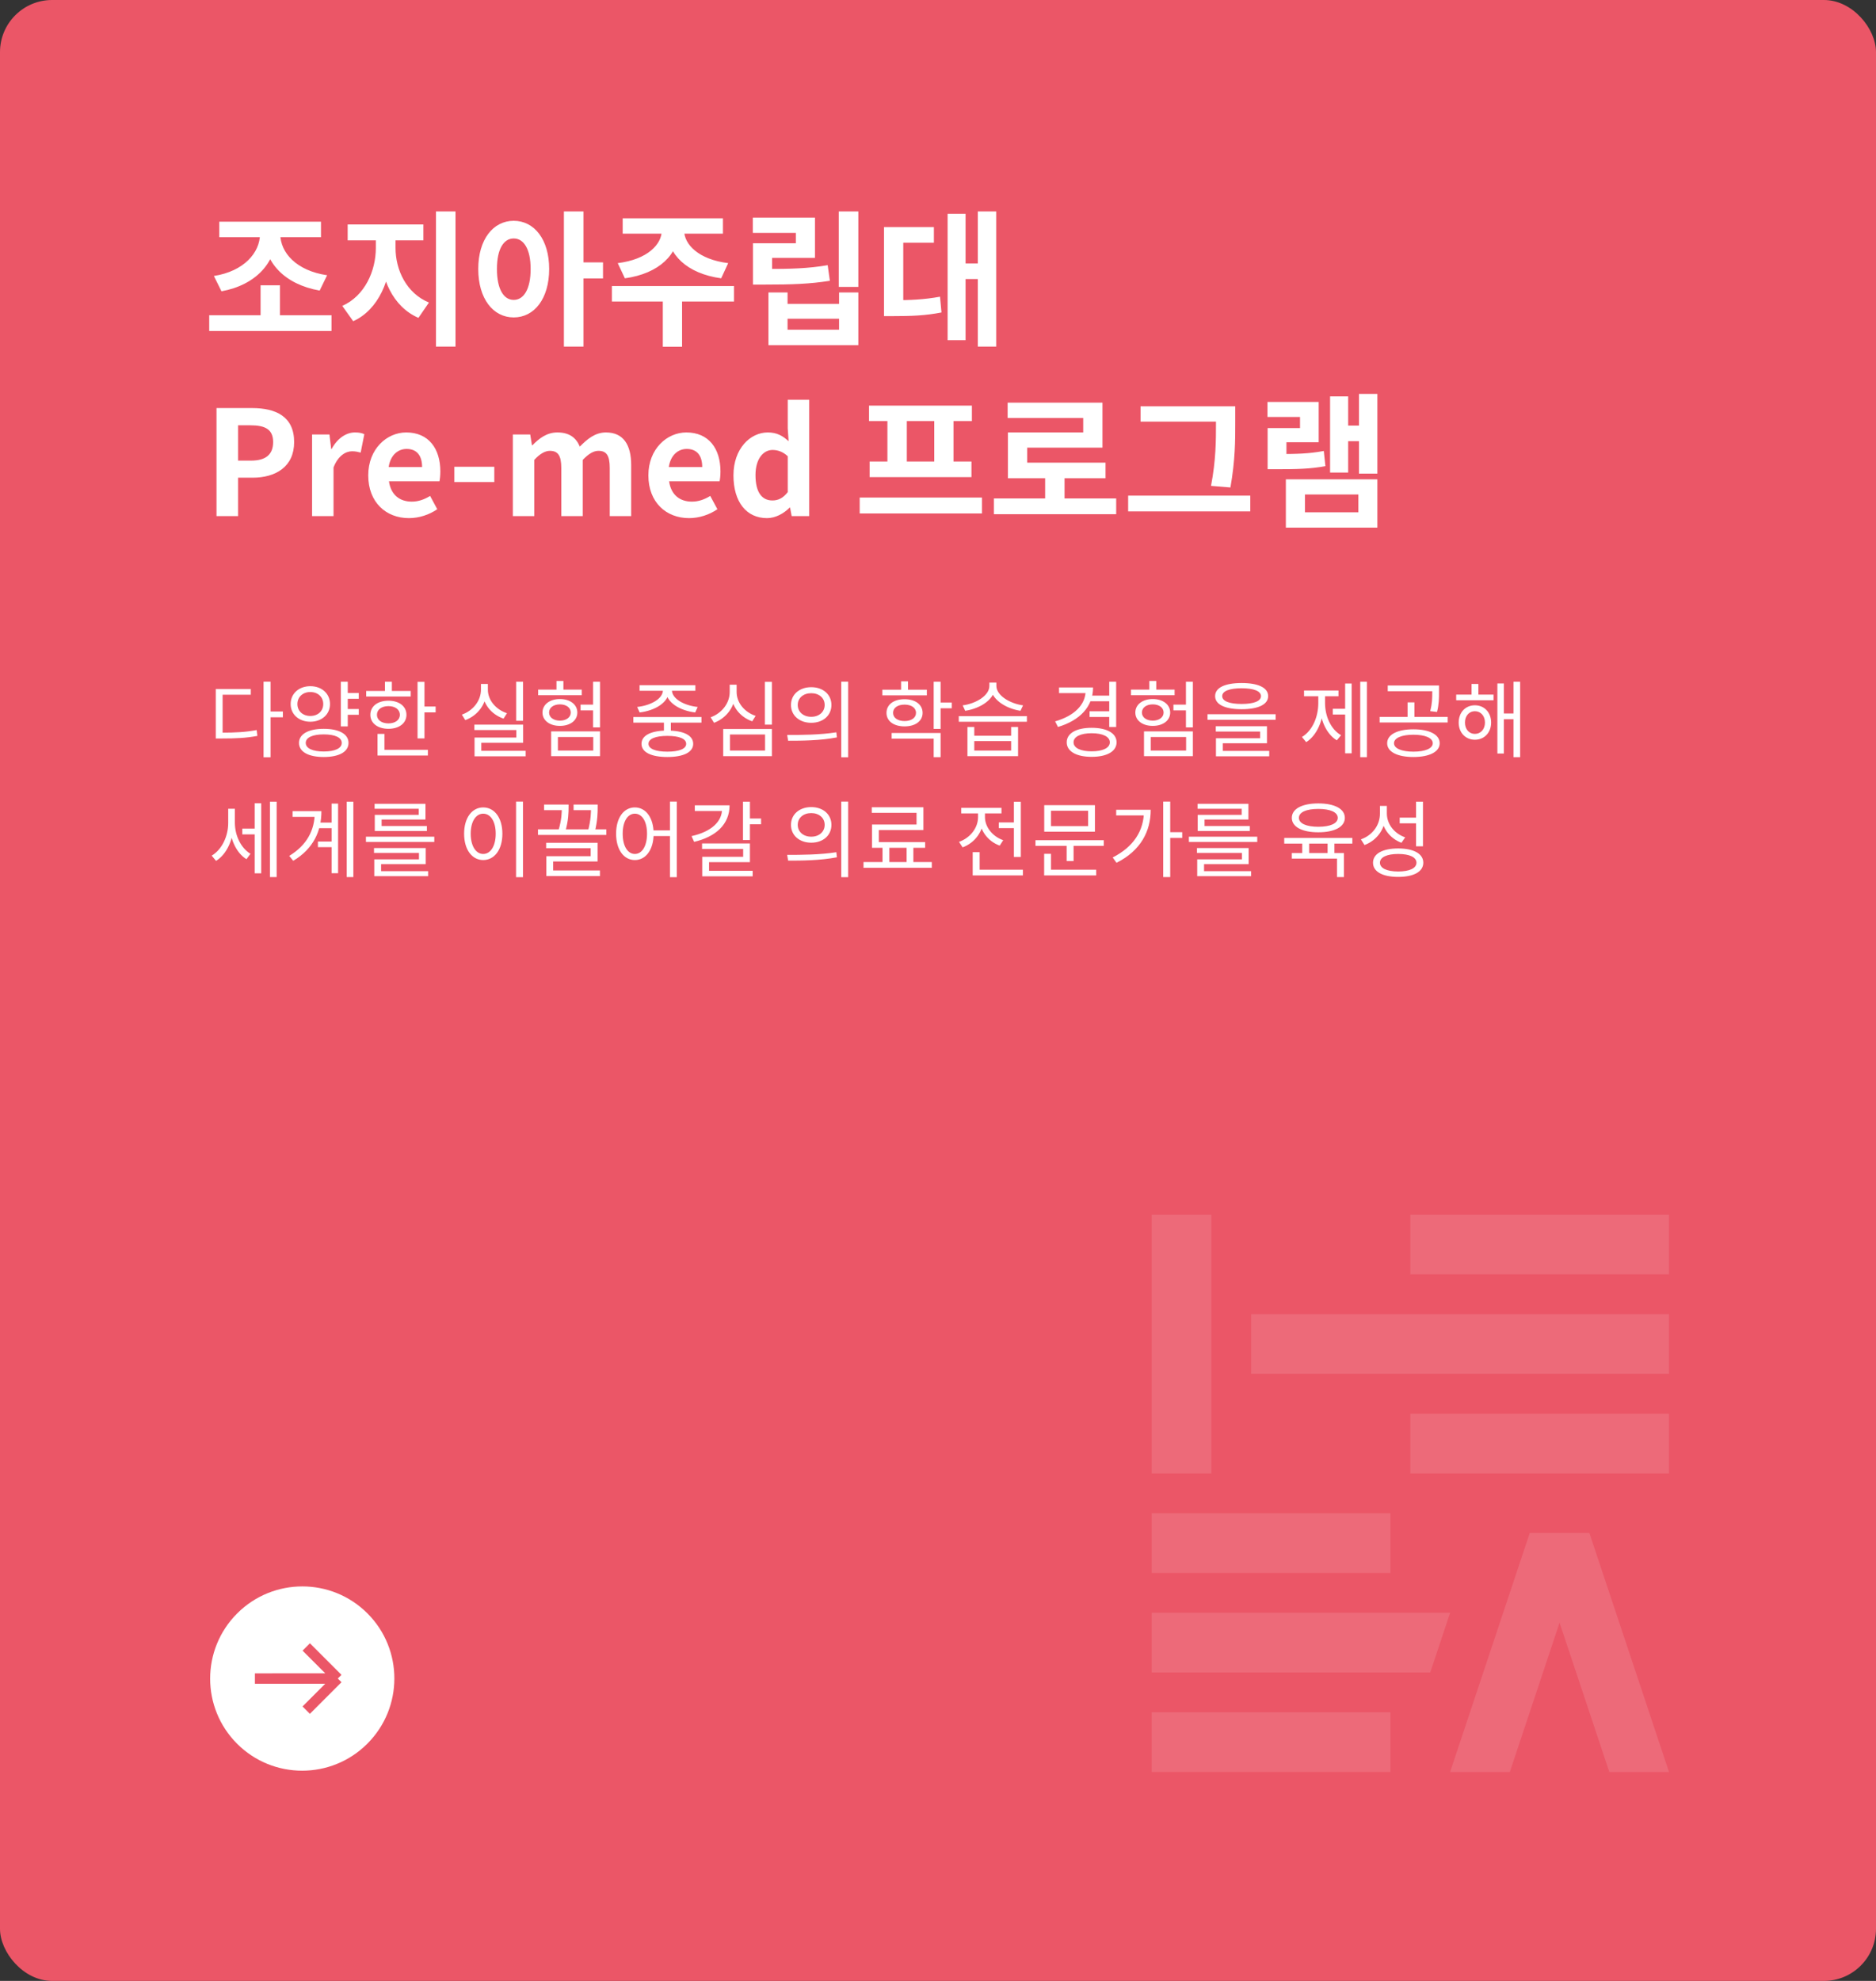
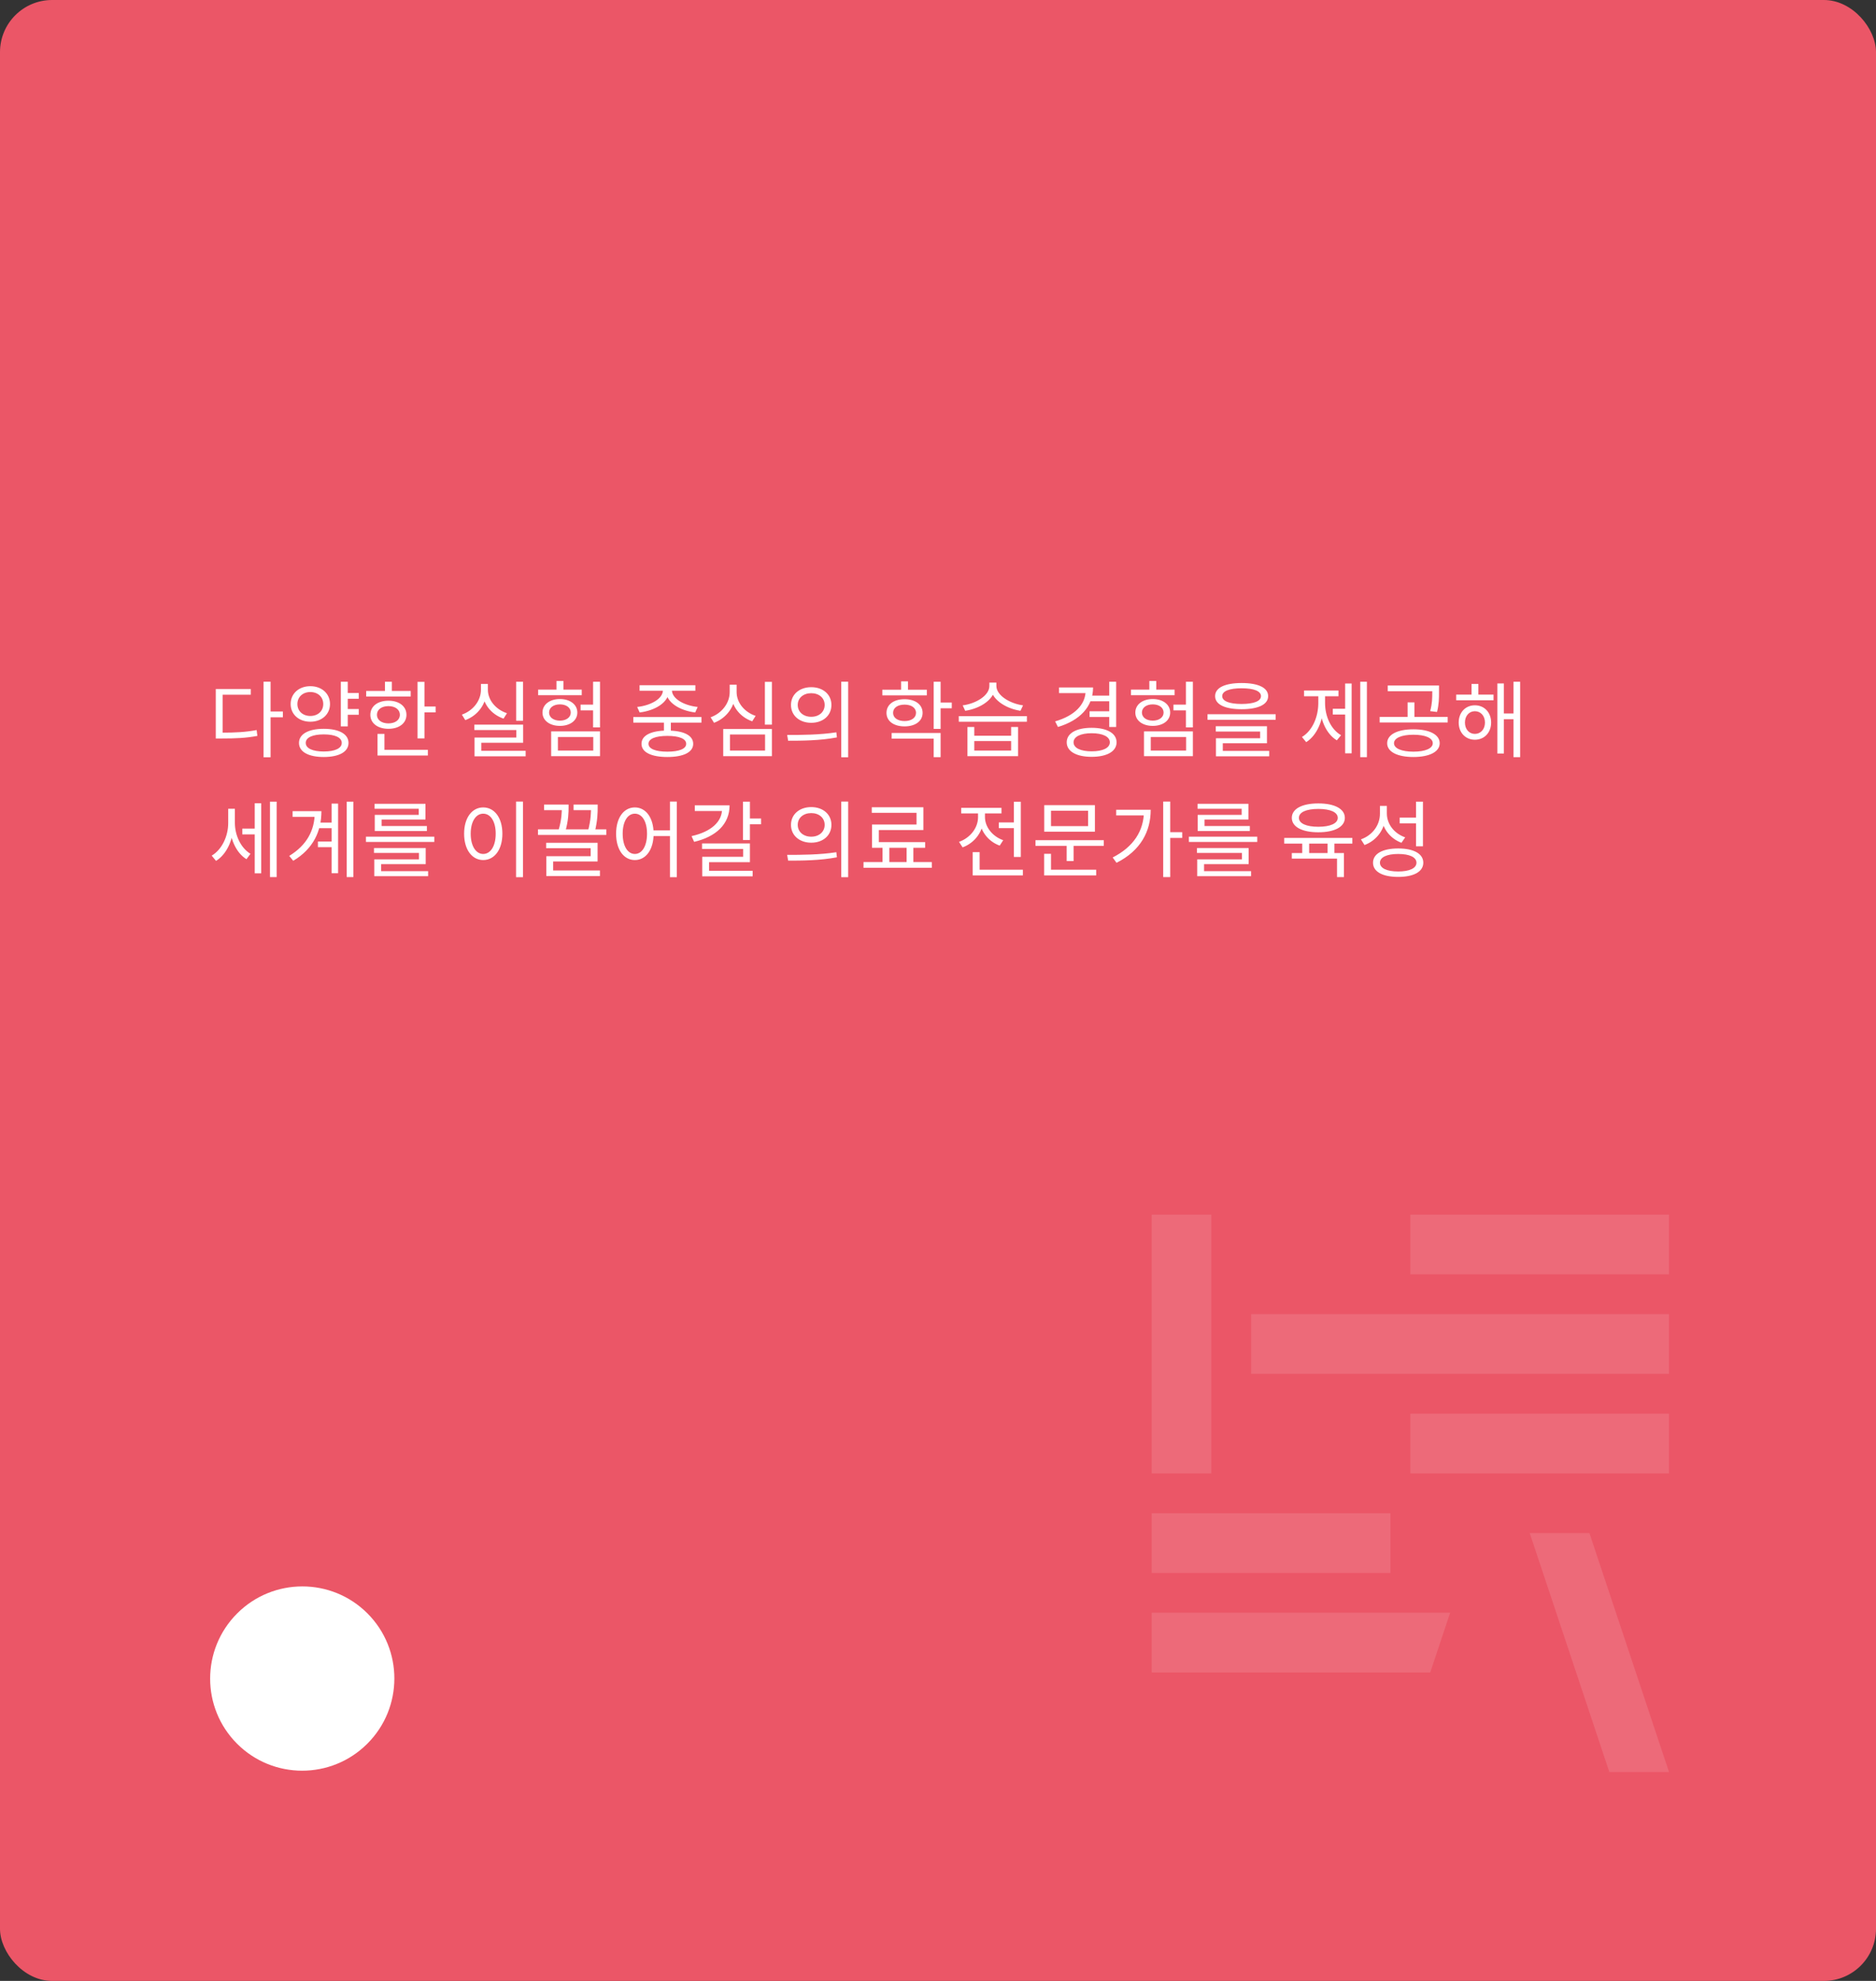
<svg xmlns="http://www.w3.org/2000/svg" width="360" height="380" viewBox="0 0 360 380" fill="none">
  <rect x="0" y="0" width="360" height="380" fill="#333333" stroke="none" />
  <rect width="360" height="380" rx="10" fill="#EB5667" />
-   <path d="M40.148 60.472H63.612V63.496H40.148V60.472ZM50.004 54.732H53.728V61.312H50.004V54.732ZM49.892 43.952H53.028V44.876C53.028 50.336 49.108 54.676 42.5 55.88L41.044 52.94C46.812 52.044 49.892 48.46 49.892 44.876V43.952ZM50.648 43.952H53.784V44.876C53.784 48.46 56.864 51.932 62.772 52.8L61.344 55.74C54.624 54.564 50.648 50.336 50.648 44.876V43.952ZM42.08 42.524H61.596V45.492H42.08V42.524ZM72.122 44.652H75.09V47.564C75.09 53.556 72.654 59.408 67.782 61.62L65.682 58.68C70.022 56.748 72.122 51.96 72.122 47.564V44.652ZM72.962 44.652H75.902V47.564C75.902 51.764 77.974 56.244 82.314 58.036L80.298 60.976C75.37 58.848 72.962 53.332 72.962 47.564V44.652ZM66.718 43.056H81.25V46.108H66.718V43.056ZM83.658 40.564H87.41V66.492H83.658V40.564ZM98.58 42.356C102.528 42.356 105.384 45.94 105.384 51.596C105.384 57.308 102.528 60.892 98.58 60.892C94.632 60.892 91.776 57.308 91.776 51.596C91.776 45.94 94.632 42.356 98.58 42.356ZM98.58 45.744C96.648 45.744 95.36 47.788 95.36 51.596C95.36 55.46 96.648 57.532 98.58 57.532C100.512 57.532 101.828 55.46 101.828 51.596C101.828 47.788 100.512 45.744 98.58 45.744ZM108.212 40.564H111.964V66.492H108.212V40.564ZM111.124 50.336H115.716V53.416H111.124V50.336ZM126.997 43.448H130.217V44.204C130.217 48.768 126.493 52.492 119.913 53.388L118.541 50.476C124.253 49.776 126.997 46.864 126.997 44.204V43.448ZM128.061 43.448H131.281V44.204C131.281 46.864 134.025 49.776 139.737 50.476L138.393 53.388C131.785 52.492 128.061 48.768 128.061 44.204V43.448ZM127.193 57H130.889V66.52H127.193V57ZM117.421 54.872H140.857V57.84H117.421V54.872ZM119.493 41.88H138.729V44.82H119.493V41.88ZM160.959 40.564H164.711V55.04H160.959V40.564ZM144.495 51.596H146.763C151.803 51.596 155.079 51.512 158.831 50.868L159.251 53.864C155.387 54.48 151.943 54.592 146.763 54.592H144.495V51.596ZM144.467 41.74H156.395V49.468H148.163V53.556H144.495V46.668H152.727V44.68H144.467V41.74ZM147.463 56.104H151.131V58.288H161.015V56.104H164.711V66.212H147.463V56.104ZM151.131 61.144V63.244H161.015V61.144H151.131ZM187.641 40.564H191.169V66.492H187.641V40.564ZM184.169 50.532H188.481V53.528H184.169V50.532ZM181.845 41.012H185.289V65.26H181.845V41.012ZM169.637 57.588H171.457C174.649 57.588 177.309 57.476 180.389 56.916L180.669 59.94C177.533 60.556 174.789 60.64 171.457 60.64H169.637V57.588ZM169.637 43.56H179.213V46.556H173.333V59.044H169.637V43.56ZM41.548 99V78.28H48.352C52.916 78.28 56.444 79.876 56.444 84.804C56.444 89.536 52.916 91.636 48.464 91.636H45.692V99H41.548ZM45.692 88.36H48.184C51.04 88.36 52.412 87.156 52.412 84.804C52.412 82.368 50.9 81.584 48.044 81.584H45.692V88.36ZM59.888 99V83.348H63.22L63.556 86.12H63.64C64.76 84.048 66.468 82.956 68.092 82.956C68.932 82.956 69.436 83.068 69.912 83.292L69.212 86.82C68.652 86.68 68.232 86.568 67.56 86.568C66.356 86.568 64.872 87.408 64.004 89.676V99H59.888ZM78.478 99.392C74.082 99.392 70.666 96.368 70.666 91.188C70.666 86.092 74.25 82.956 77.946 82.956C82.286 82.956 84.498 86.092 84.498 90.432C84.498 91.216 84.414 91.944 84.33 92.336H74.642C75.006 94.912 76.686 96.228 79.01 96.228C80.27 96.228 81.39 95.836 82.538 95.136L83.91 97.684C82.37 98.748 80.41 99.392 78.478 99.392ZM74.586 89.592H80.998C80.998 87.464 80.046 86.12 78.03 86.12C76.378 86.12 74.922 87.296 74.586 89.592ZM87.184 92.476V89.536H94.856V92.476H87.184ZM98.415 99V83.348H101.747L102.083 85.42H102.167C103.483 84.076 104.939 82.956 106.955 82.956C109.223 82.956 110.539 83.936 111.267 85.672C112.723 84.188 114.235 82.956 116.279 82.956C119.611 82.956 121.123 85.308 121.123 89.228V99H117.007V89.76C117.007 87.296 116.335 86.484 114.823 86.484C113.927 86.484 112.947 87.044 111.827 88.22V99H107.711V89.76C107.711 87.296 107.011 86.484 105.499 86.484C104.631 86.484 103.595 87.044 102.531 88.22V99H98.415ZM132.235 99.392C127.839 99.392 124.423 96.368 124.423 91.188C124.423 86.092 128.007 82.956 131.703 82.956C136.043 82.956 138.255 86.092 138.255 90.432C138.255 91.216 138.171 91.944 138.087 92.336H128.399C128.763 94.912 130.443 96.228 132.767 96.228C134.027 96.228 135.147 95.836 136.295 95.136L137.667 97.684C136.127 98.748 134.167 99.392 132.235 99.392ZM128.343 89.592H134.755C134.755 87.464 133.803 86.12 131.787 86.12C130.135 86.12 128.679 87.296 128.343 89.592ZM147.189 99.392C143.269 99.392 140.749 96.34 140.749 91.188C140.749 86.064 143.969 82.956 147.329 82.956C149.093 82.956 150.185 83.6 151.333 84.636L151.165 82.172V76.684H155.281V99H151.921L151.613 97.376H151.529C150.381 98.524 148.813 99.392 147.189 99.392ZM148.225 96.004C149.345 96.004 150.269 95.556 151.165 94.408V87.52C150.241 86.652 149.233 86.316 148.253 86.316C146.489 86.316 144.977 87.996 144.977 91.132C144.977 94.408 146.181 96.004 148.225 96.004ZM164.972 95.444H188.436V98.496H164.972V95.444ZM166.764 77.804H186.504V80.772H166.764V77.804ZM166.876 88.528H186.42V91.524H166.876V88.528ZM170.292 80.548H174.016V88.808H170.292V80.548ZM179.28 80.548H182.976V88.808H179.28V80.548ZM190.73 95.612H214.194V98.636H190.73V95.612ZM200.558 90.712H204.282V96.844H200.558V90.712ZM193.362 77.244H211.562V85.868H197.114V90.236H193.418V82.956H207.866V80.184H193.362V77.244ZM193.418 88.752H212.15V91.748H193.418V88.752ZM218.868 77.944H235.304V80.884H218.868V77.944ZM216.488 95.08H239.924V98.104H216.488V95.08ZM233.344 77.944H237.04V81.024C237.04 84.664 237.04 88.192 236.116 93.512L232.392 93.204C233.344 88.22 233.344 84.524 233.344 81.024V77.944ZM260.782 75.564H264.31V90.852H260.782V75.564ZM257.646 81.64H261.79V84.636H257.646V81.64ZM255.238 76.04H258.71V90.656H255.238V76.04ZM246.754 91.944H264.31V101.212H246.754V91.944ZM260.67 94.856H250.422V98.272H260.67V94.856ZM243.254 87.1H245.046C248.77 87.1 251.178 87.044 254.034 86.512L254.342 89.424C251.402 89.956 248.882 90.012 245.046 90.012H243.254V87.1ZM243.226 77.104H253.054V84.832H246.866V89.34H243.254V82.116H249.47V79.988H243.226V77.104Z" fill="white" />
  <path d="M50.576 130.768H51.92V145.264H50.576V130.768ZM51.6 136.48H54.288V137.6H51.6V136.48ZM41.408 140.544H42.544C45.216 140.544 47.088 140.448 49.248 140.048L49.392 141.168C47.168 141.584 45.264 141.664 42.544 141.664H41.408V140.544ZM41.408 132.176H48.128V133.264H42.72V141.04H41.408V132.176ZM66.335 132.944H68.847V134.048H66.335V132.944ZM66.335 136.016H68.847V137.12H66.335V136.016ZM59.551 131.632C61.727 131.632 63.327 133.04 63.327 135.056C63.327 137.056 61.727 138.448 59.551 138.448C57.375 138.448 55.775 137.056 55.775 135.056C55.775 133.04 57.375 131.632 59.551 131.632ZM59.551 132.752C58.111 132.752 57.071 133.696 57.071 135.056C57.071 136.416 58.111 137.344 59.551 137.344C60.991 137.344 62.031 136.416 62.031 135.056C62.031 133.696 60.991 132.752 59.551 132.752ZM65.407 130.784H66.735V139.344H65.407V130.784ZM62.127 139.808C65.071 139.808 66.879 140.816 66.879 142.512C66.879 144.224 65.071 145.216 62.127 145.216C59.183 145.216 57.375 144.224 57.375 142.512C57.375 140.816 59.183 139.808 62.127 139.808ZM62.127 140.88C59.983 140.88 58.671 141.472 58.671 142.512C58.671 143.552 59.983 144.16 62.127 144.16C64.271 144.16 65.583 143.552 65.583 142.512C65.583 141.472 64.271 140.88 62.127 140.88ZM80.126 130.8H81.454V141.648H80.126V130.8ZM81.037 135.536H83.597V136.656H81.037V135.536ZM70.269 132.544H78.814V133.616H70.269V132.544ZM74.541 134.416C76.59 134.416 77.998 135.488 77.998 137.12C77.998 138.736 76.59 139.808 74.541 139.808C72.478 139.808 71.07 138.736 71.07 137.12C71.07 135.488 72.478 134.416 74.541 134.416ZM74.541 135.456C73.23 135.456 72.334 136.112 72.334 137.12C72.334 138.112 73.23 138.768 74.541 138.768C75.838 138.768 76.734 138.112 76.734 137.12C76.734 136.112 75.838 135.456 74.541 135.456ZM73.87 130.784H75.198V133.104H73.87V130.784ZM72.445 143.84H82.109V144.928H72.445V143.84ZM72.445 140.784H73.773V144.304H72.445V140.784ZM99.046 130.784H100.374V138.272H99.046V130.784ZM91.03 139.008H100.39V142.48H92.358V144.464H91.062V141.488H99.078V140.048H91.03V139.008ZM91.062 144.032H100.87V145.088H91.062V144.032ZM92.294 131.2H93.398V132.304C93.398 134.976 91.734 137.248 89.286 138.144L88.63 137.088C90.806 136.32 92.294 134.4 92.294 132.304V131.2ZM92.534 131.2H93.622V132.304C93.622 134.304 95.142 136.112 97.286 136.816L96.63 137.856C94.198 137.024 92.534 134.896 92.534 132.304V131.2ZM113.813 130.784H115.141V139.536H113.813V130.784ZM111.413 135.168H114.405V136.272H111.413V135.168ZM105.765 140.304H115.141V145.056H105.765V140.304ZM113.845 141.376H107.061V143.984H113.845V141.376ZM103.269 132.288H111.637V133.36H103.269V132.288ZM107.445 134.096C109.397 134.096 110.789 135.152 110.789 136.688C110.789 138.224 109.397 139.248 107.445 139.248C105.493 139.248 104.101 138.224 104.101 136.688C104.101 135.152 105.493 134.096 107.445 134.096ZM107.445 135.12C106.229 135.12 105.365 135.744 105.365 136.688C105.365 137.616 106.229 138.24 107.445 138.24C108.661 138.24 109.525 137.616 109.525 136.688C109.525 135.744 108.661 135.12 107.445 135.12ZM106.789 130.64H108.117V133.056H106.789V130.64ZM127.406 138.016H128.734V140.544H127.406V138.016ZM121.534 137.552H134.606V138.624H121.534V137.552ZM128.062 140.144C131.166 140.144 133.022 141.056 133.022 142.688C133.022 144.304 131.166 145.216 128.062 145.216C124.958 145.216 123.102 144.304 123.102 142.688C123.102 141.056 124.958 140.144 128.062 140.144ZM128.062 141.168C125.806 141.168 124.446 141.712 124.446 142.688C124.446 143.648 125.806 144.192 128.062 144.192C130.334 144.192 131.678 143.648 131.678 142.688C131.678 141.712 130.334 141.168 128.062 141.168ZM127.214 131.968H128.398V132.4C128.398 134.736 125.742 136.304 122.75 136.672L122.27 135.616C124.862 135.344 127.214 134.048 127.214 132.4V131.968ZM127.774 131.968H128.942V132.4C128.942 134.048 131.294 135.344 133.886 135.616L133.406 136.672C130.414 136.304 127.774 134.736 127.774 132.4V131.968ZM122.734 131.44H133.438V132.512H122.734V131.44ZM146.781 130.8H148.125V139.008H146.781V130.8ZM138.781 139.84H148.125V145.056H138.781V139.84ZM146.813 140.896H140.077V143.984H146.813V140.896ZM140.029 131.344H141.133V132.752C141.133 135.44 139.469 137.744 137.021 138.656L136.365 137.6C138.541 136.816 140.029 134.864 140.029 132.752V131.344ZM140.269 131.344H141.357V132.752C141.357 134.8 142.861 136.608 145.005 137.328L144.349 138.368C141.933 137.536 140.269 135.376 140.269 132.752V131.344ZM155.676 131.824C157.932 131.824 159.548 133.216 159.548 135.232C159.548 137.264 157.932 138.656 155.676 138.656C153.42 138.656 151.788 137.264 151.788 135.232C151.788 133.216 153.42 131.824 155.676 131.824ZM155.676 132.976C154.172 132.976 153.084 133.888 153.084 135.232C153.084 136.576 154.172 137.504 155.676 137.504C157.164 137.504 158.252 136.576 158.252 135.232C158.252 133.888 157.164 132.976 155.676 132.976ZM161.436 130.768H162.764V145.264H161.436V130.768ZM151.243 142.096L151.052 140.992C153.692 140.992 157.34 140.976 160.492 140.48L160.604 141.456C157.356 142.08 153.82 142.096 151.243 142.096ZM169.316 132.304H177.86V133.392H169.316V132.304ZM173.588 134.128C175.636 134.128 177.044 135.152 177.044 136.752C177.044 138.336 175.636 139.344 173.588 139.344C171.508 139.344 170.116 138.336 170.116 136.752C170.116 135.152 171.508 134.128 173.588 134.128ZM173.588 135.168C172.26 135.168 171.38 135.776 171.38 136.752C171.38 137.696 172.26 138.32 173.588 138.32C174.884 138.32 175.78 137.696 175.78 136.752C175.78 135.776 174.884 135.168 173.588 135.168ZM179.172 130.784H180.5V139.824H179.172V130.784ZM180.132 134.768H182.644V135.872H180.132V134.768ZM171.108 140.608H180.5V145.248H179.172V141.696H171.108V140.608ZM172.916 130.704H174.244V132.912H172.916V130.704ZM185.651 139.456H186.963V141.136H194.035V139.456H195.363V145.056H185.651V139.456ZM186.963 142.16V143.984H194.035V142.16H186.963ZM183.987 137.376H197.059V138.448H183.987V137.376ZM189.859 130.944H190.995V131.584C190.995 134.096 188.195 135.904 185.219 136.352L184.739 135.312C187.347 134.96 189.859 133.408 189.859 131.584V130.944ZM190.067 130.944H191.203V131.584C191.203 133.376 193.747 134.96 196.323 135.312L195.827 136.352C192.883 135.904 190.067 134.064 190.067 131.584V130.944ZM209.212 133.44H213.084V134.528H209.212V133.44ZM209.084 136.448H212.988V137.536H209.084V136.448ZM212.86 130.784H214.188V139.456H212.86V130.784ZM208.332 131.872H209.756C209.756 135.6 207.18 138.208 203.02 139.456L202.476 138.384C206.172 137.312 208.332 135.184 208.332 132.448V131.872ZM203.228 131.872H209.244V132.96H203.228V131.872ZM209.484 139.616C212.412 139.616 214.268 140.656 214.268 142.4C214.268 144.144 212.412 145.184 209.484 145.184C206.556 145.184 204.7 144.144 204.7 142.4C204.7 140.656 206.556 139.616 209.484 139.616ZM209.484 140.656C207.372 140.656 206.012 141.312 206.012 142.4C206.012 143.488 207.372 144.128 209.484 144.128C211.612 144.128 212.972 143.488 212.972 142.4C212.972 141.312 211.612 140.656 209.484 140.656ZM227.579 130.784H228.907V139.536H227.579V130.784ZM225.179 135.168H228.171V136.272H225.179V135.168ZM219.531 140.304H228.907V145.056H219.531V140.304ZM227.611 141.376H220.827V143.984H227.611V141.376ZM217.035 132.288H225.403V133.36H217.035V132.288ZM221.211 134.096C223.163 134.096 224.555 135.152 224.555 136.688C224.555 138.224 223.163 139.248 221.211 139.248C219.259 139.248 217.867 138.224 217.867 136.688C217.867 135.152 219.259 134.096 221.211 134.096ZM221.211 135.12C219.995 135.12 219.131 135.744 219.131 136.688C219.131 137.616 219.995 138.24 221.211 138.24C222.427 138.24 223.291 137.616 223.291 136.688C223.291 135.744 222.427 135.12 221.211 135.12ZM220.555 130.64H221.883V133.056H220.555V130.64ZM238.266 131.024C241.45 131.024 243.354 131.92 243.354 133.536C243.354 135.152 241.45 136.048 238.266 136.048C235.066 136.048 233.178 135.152 233.178 133.536C233.178 131.92 235.066 131.024 238.266 131.024ZM238.266 132.032C235.898 132.032 234.538 132.576 234.538 133.536C234.538 134.496 235.898 135.04 238.266 135.04C240.618 135.04 241.978 134.496 241.978 133.536C241.978 132.576 240.618 132.032 238.266 132.032ZM231.722 137.008H244.794V138.08H231.722V137.008ZM233.306 139.312H243.13V142.576H234.65V144.336H233.338V141.616H241.818V140.336H233.306V139.312ZM233.338 144.048H243.562V145.088H233.338V144.048ZM261.026 130.784H262.306V145.248H261.026V130.784ZM255.762 135.968H258.53V137.072H255.762V135.968ZM258.13 131.12H259.378V144.512H258.13V131.12ZM252.978 133.024H254.002V134.864C254.002 138.032 252.786 141.024 250.658 142.368L249.842 141.376C251.858 140.16 252.978 137.52 252.978 134.864V133.024ZM253.25 133.024H254.274V134.864C254.274 137.376 255.362 139.888 257.346 141.04L256.53 142.016C254.418 140.736 253.25 137.888 253.25 134.864V133.024ZM250.242 132.464H256.85V133.568H250.242V132.464ZM271.233 139.904C274.305 139.904 276.273 140.912 276.273 142.576C276.273 144.224 274.305 145.216 271.233 145.216C268.145 145.216 266.193 144.224 266.193 142.576C266.193 140.912 268.145 139.904 271.233 139.904ZM271.233 140.944C268.961 140.944 267.505 141.568 267.505 142.576C267.505 143.568 268.961 144.192 271.233 144.192C273.505 144.192 274.945 143.568 274.945 142.576C274.945 141.568 273.505 140.944 271.233 140.944ZM266.305 131.504H275.617V132.592H266.305V131.504ZM264.753 137.52H277.809V138.592H264.753V137.52ZM270.113 134.736H271.425V137.824H270.113V134.736ZM274.849 131.504H276.145V132.736C276.145 133.904 276.145 135.072 275.761 136.576L274.449 136.416C274.849 134.928 274.849 133.872 274.849 132.736V131.504ZM279.44 133.248H286.608V134.336H279.44V133.248ZM283.024 135.296C284.832 135.296 286.144 136.656 286.144 138.608C286.144 140.544 284.832 141.904 283.024 141.904C281.232 141.904 279.92 140.544 279.92 138.608C279.92 136.656 281.232 135.296 283.024 135.296ZM283.024 136.432C281.92 136.432 281.12 137.328 281.12 138.608C281.12 139.888 281.92 140.784 283.024 140.784C284.144 140.784 284.96 139.888 284.96 138.608C284.96 137.328 284.144 136.432 283.024 136.432ZM290.432 130.784H291.712V145.248H290.432V130.784ZM288.128 136.864H290.864V137.968H288.128V136.864ZM287.344 131.104H288.592V144.544H287.344V131.104ZM282.384 131.2H283.696V133.92H282.384V131.2ZM46.496 158.952H49.264V160.056H46.496V158.952ZM43.792 155.144H44.832V157.896C44.832 160.92 43.568 163.848 41.456 165.144L40.624 164.136C42.608 162.968 43.792 160.376 43.792 157.896V155.144ZM44.048 155.144H45.072V157.848C45.072 160.168 46.16 162.632 48.064 163.784L47.296 164.824C45.216 163.544 44.048 160.664 44.048 157.848V155.144ZM51.808 153.784H53.088V168.248H51.808V153.784ZM48.88 154.088H50.128V167.528H48.88V154.088ZM61.119 157.8H64.335V158.872H61.119V157.8ZM61.007 161.432H64.303V162.504H61.007V161.432ZM66.527 153.784H67.807V168.248H66.527V153.784ZM63.631 154.152H64.879V167.512H63.631V154.152ZM60.399 155.608H61.679C61.679 159.4 60.159 162.808 56.271 165.128L55.503 164.184C58.879 162.136 60.399 159.256 60.399 155.848V155.608ZM56.143 155.608H60.927V156.696H56.143V155.608ZM70.222 160.504H83.341V161.512H70.222V160.504ZM71.773 162.68H81.694V165.768H73.133V167.464H71.822V164.856H80.397V163.624H71.773V162.68ZM71.822 167.112H82.157V168.072H71.822V167.112ZM71.885 154.2H81.645V157.208H73.23V158.776H71.918V156.312H80.35V155.144H71.885V154.2ZM71.918 158.456H81.918V159.416H71.918V158.456ZM99.03 153.768H100.358V168.264H99.03V153.768ZM92.726 154.888C94.87 154.888 96.406 156.856 96.406 159.928C96.406 163.016 94.87 164.984 92.726 164.984C90.598 164.984 89.062 163.016 89.062 159.928C89.062 156.856 90.598 154.888 92.726 154.888ZM92.726 156.088C91.318 156.088 90.326 157.592 90.326 159.928C90.326 162.28 91.318 163.816 92.726 163.816C94.15 163.816 95.126 162.28 95.126 159.928C95.126 157.592 94.15 156.088 92.726 156.088ZM103.237 159.096H116.357V160.168H103.237V159.096ZM104.405 154.344H108.245V155.416H104.405V154.344ZM107.813 154.344H109.109V154.856C109.109 155.688 109.109 157.384 108.453 159.608L107.157 159.352C107.813 157.16 107.813 155.704 107.813 154.856V154.344ZM110.069 154.344H113.973V155.416H110.069V154.344ZM113.413 154.344H114.693V154.856C114.693 155.736 114.693 157.368 114.133 159.592L112.837 159.4C113.413 157.208 113.413 155.72 113.413 154.856V154.344ZM104.805 161.672H114.677V165.256H106.149V167.336H104.837V164.248H113.349V162.712H104.805V161.672ZM104.837 166.984H115.125V168.056H104.837V166.984ZM121.828 154.888C123.924 154.888 125.428 156.856 125.428 159.928C125.428 163.016 123.924 164.984 121.828 164.984C119.716 164.984 118.228 163.016 118.228 159.928C118.228 156.856 119.716 154.888 121.828 154.888ZM121.828 156.088C120.436 156.088 119.492 157.592 119.492 159.928C119.492 162.28 120.436 163.816 121.828 163.816C123.22 163.816 124.164 162.28 124.164 159.928C124.164 157.592 123.22 156.088 121.828 156.088ZM128.564 153.768H129.876V168.264H128.564V153.768ZM124.996 159.288H129.14V160.376H124.996V159.288ZM142.579 153.784H143.907V161.144H142.579V153.784ZM143.539 157.016H146.051V158.12H143.539V157.016ZM138.563 154.488H140.003C140.003 158.12 137.395 160.504 133.203 161.496L132.707 160.392C136.467 159.56 138.563 157.624 138.563 155.192V154.488ZM133.331 154.488H139.347V155.576H133.331V154.488ZM134.723 161.8H143.907V165.384H136.067V167.64H134.755V164.36H142.611V162.856H134.723V161.8ZM134.755 167.048H144.435V168.104H134.755V167.048ZM155.676 154.824C157.932 154.824 159.548 156.216 159.548 158.232C159.548 160.264 157.932 161.656 155.676 161.656C153.42 161.656 151.788 160.264 151.788 158.232C151.788 156.216 153.42 154.824 155.676 154.824ZM155.676 155.976C154.172 155.976 153.084 156.888 153.084 158.232C153.084 159.576 154.172 160.504 155.676 160.504C157.164 160.504 158.252 159.576 158.252 158.232C158.252 156.888 157.164 155.976 155.676 155.976ZM161.436 153.768H162.764V168.264H161.436V153.768ZM151.243 165.096L151.052 163.992C153.692 163.992 157.34 163.976 160.492 163.48L160.604 164.456C157.356 165.08 153.82 165.096 151.243 165.096ZM169.354 162.264H170.666V165.816H169.354V162.264ZM173.978 162.232H175.274V165.8H173.978V162.232ZM165.706 165.368H178.81V166.472H165.706V165.368ZM167.29 154.856H177.194V159.224H168.65V162.136H167.338V158.168H175.882V155.928H167.29V154.856ZM167.338 161.544H177.53V162.632H167.338V161.544ZM191.667 157.768H195.315V158.856H191.667V157.768ZM194.563 153.8H195.891V164.392H194.563V153.8ZM186.659 166.84H196.291V167.928H186.659V166.84ZM186.659 163.464H187.987V167.4H186.659V163.464ZM187.683 155.592H188.771V156.76C188.771 159.384 187.139 161.656 184.723 162.552L184.035 161.496C186.195 160.728 187.683 158.808 187.683 156.76V155.592ZM187.939 155.592H189.011V156.744C189.011 158.616 190.419 160.44 192.515 161.176L191.843 162.216C189.491 161.368 187.939 159.192 187.939 156.744V155.592ZM184.451 154.968H192.179V156.04H184.451V154.968ZM198.706 161.176H211.81V162.264H198.706V161.176ZM204.69 161.848H206.018V165.176H204.69V161.848ZM200.386 154.456H210.114V159.544H200.386V154.456ZM208.802 155.528H201.682V158.472H208.802V155.528ZM200.37 166.84H210.354V167.928H200.37V166.84ZM200.37 163.784H201.682V167.224H200.37V163.784ZM223.217 153.768H224.561V168.248H223.217V153.768ZM224.193 159.64H226.865V160.744H224.193V159.64ZM219.521 155.336H220.817C220.817 159.448 218.929 163.16 214.257 165.512L213.521 164.488C217.521 162.456 219.521 159.368 219.521 155.544V155.336ZM214.193 155.336H220.209V156.424H214.193V155.336ZM228.143 160.504H241.263V161.512H228.143V160.504ZM229.695 162.68H239.615V165.768H231.055V167.464H229.743V164.856H238.319V163.624H229.695V162.68ZM229.743 167.112H240.079V168.072H229.743V167.112ZM229.807 154.2H239.567V157.208H231.151V158.776H229.839V156.312H238.271V155.144H229.807V154.2ZM229.839 158.456H239.839V159.416H229.839V158.456ZM249.896 161.272H251.224V164.12H249.896V161.272ZM254.76 161.256H256.072V164.12H254.76V161.256ZM246.44 160.744H259.512V161.832H246.44V160.744ZM247.896 163.64H257.896V168.248H256.568V164.712H247.896V163.64ZM252.984 154.12C256.104 154.12 258.072 155.16 258.072 156.888C258.072 158.616 256.104 159.656 252.984 159.656C249.848 159.656 247.896 158.616 247.896 156.888C247.896 155.16 249.848 154.12 252.984 154.12ZM252.984 155.176C250.68 155.176 249.256 155.8 249.256 156.888C249.256 157.96 250.68 158.6 252.984 158.6C255.272 158.6 256.712 157.96 256.712 156.888C256.712 155.8 255.272 155.176 252.984 155.176ZM264.807 154.6H265.911V156.088C265.911 158.888 264.327 161.176 261.847 162.104L261.159 161.016C263.367 160.232 264.807 158.296 264.807 156.088V154.6ZM265.047 154.6H266.135V156.04C266.135 158.088 267.543 159.896 269.655 160.632L268.935 161.672C266.599 160.792 265.047 158.664 265.047 156.04V154.6ZM271.735 153.784H273.063V162.344H271.735V153.784ZM268.311 162.76C271.287 162.76 273.127 163.768 273.127 165.496C273.127 167.224 271.287 168.216 268.311 168.216C265.319 168.216 263.479 167.224 263.479 165.496C263.479 163.768 265.319 162.76 268.311 162.76ZM268.311 163.816C266.135 163.816 264.807 164.44 264.807 165.496C264.807 166.552 266.135 167.176 268.311 167.176C270.487 167.176 271.815 166.552 271.815 165.496C271.815 164.44 270.487 163.816 268.311 163.816ZM268.599 156.84H272.023V157.944H268.599V156.84Z" fill="white" />
  <g opacity="0.12">
    <rect x="221" y="233" width="11.456" height="49.642" fill="white" />
    <rect x="320.281" y="233" width="11.456" height="49.642" transform="rotate(90 320.281 233)" fill="white" />
    <rect x="320.281" y="271.187" width="11.456" height="49.642" transform="rotate(90 320.281 271.187)" fill="white" />
    <rect x="320.281" y="252.093" width="11.456" height="80.192" transform="rotate(90 320.281 252.093)" fill="white" />
    <rect width="11.456" height="45.824" transform="matrix(4.37114e-08 1 1 -4.37114e-08 221 290.279)" fill="white" />
-     <rect width="11.456" height="45.824" transform="matrix(4.37114e-08 1 1 -4.37114e-08 221 328.466)" fill="white" />
-     <path d="M278.273 339.922H289.729L305.004 294.098H293.548L278.273 339.922Z" fill="white" />
    <path d="M320.281 339.922H308.825L293.551 294.098H305.007L320.281 339.922Z" fill="white" />
    <path d="M221 309.373L221 320.829L274.461 320.829L278.28 309.373L221 309.373Z" fill="white" />
  </g>
  <ellipse cx="58.002" cy="321.998" rx="17.666" ry="17.685" transform="rotate(45 58.002 321.998)" fill="white" />
-   <path d="M58.768 315.937L64.825 321.993M64.825 321.993L58.761 328.057M64.825 321.993L48.917 322.002" stroke="#EB5667" stroke-width="2" />
</svg>